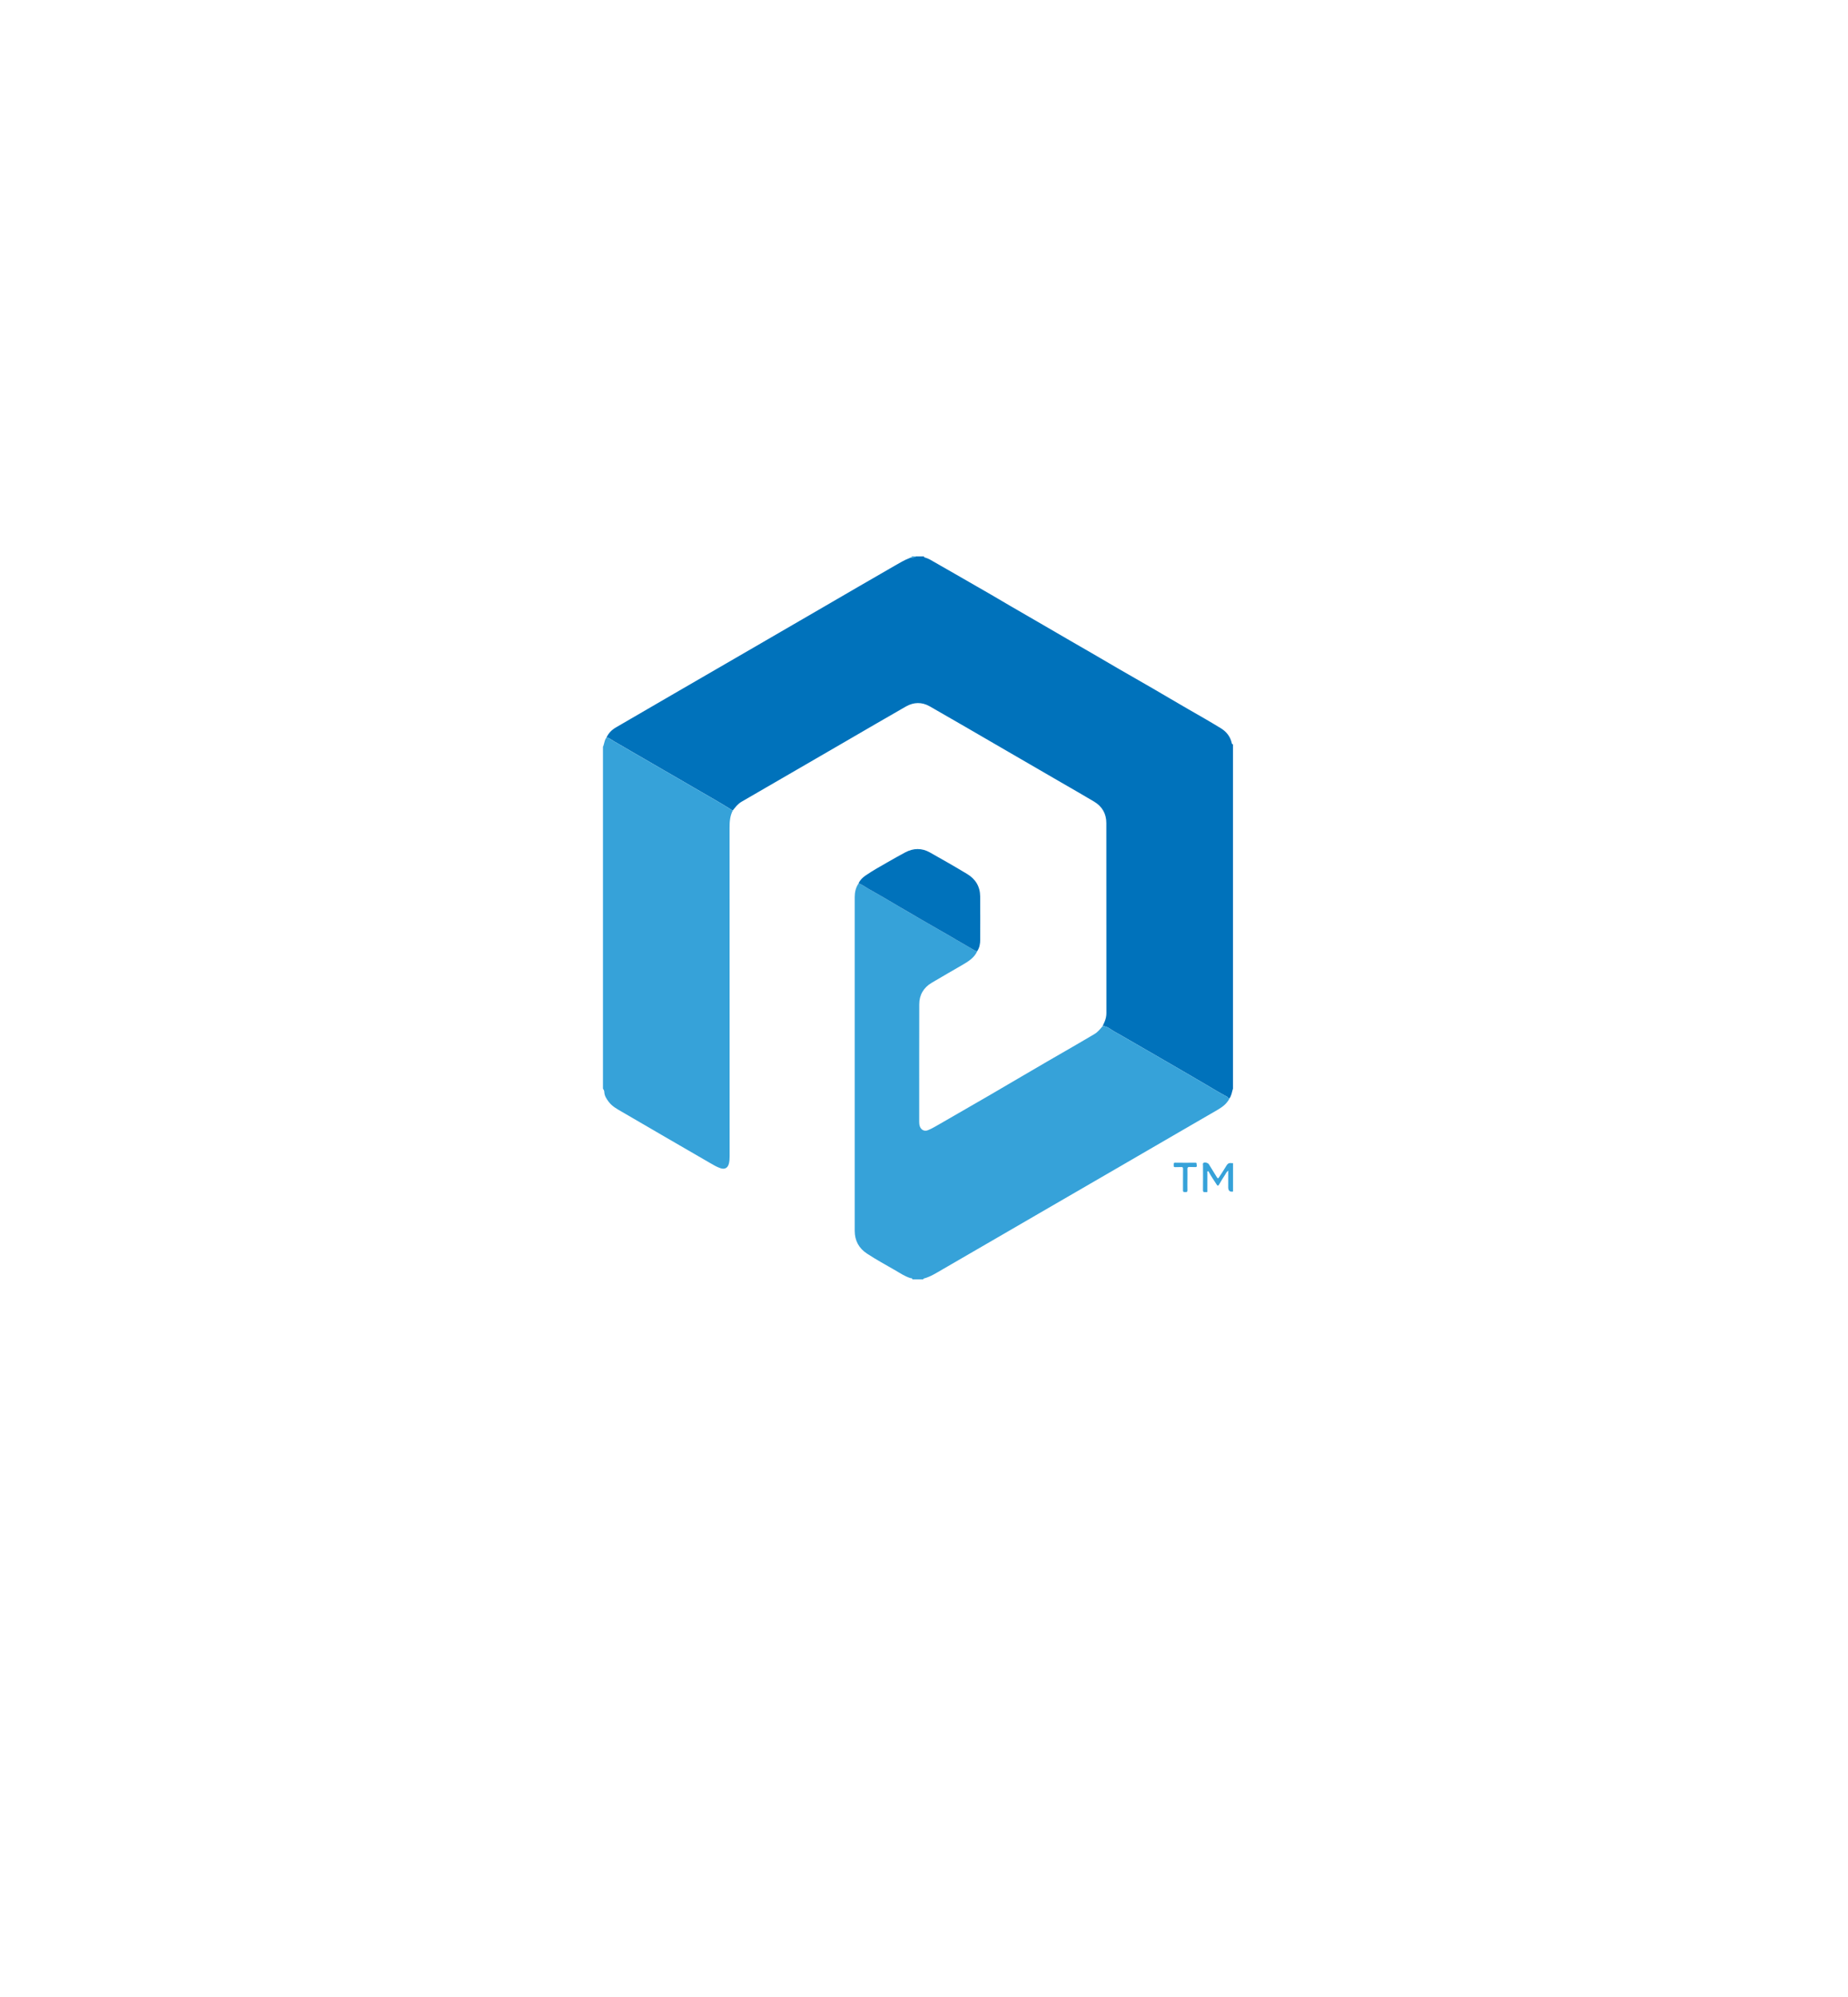
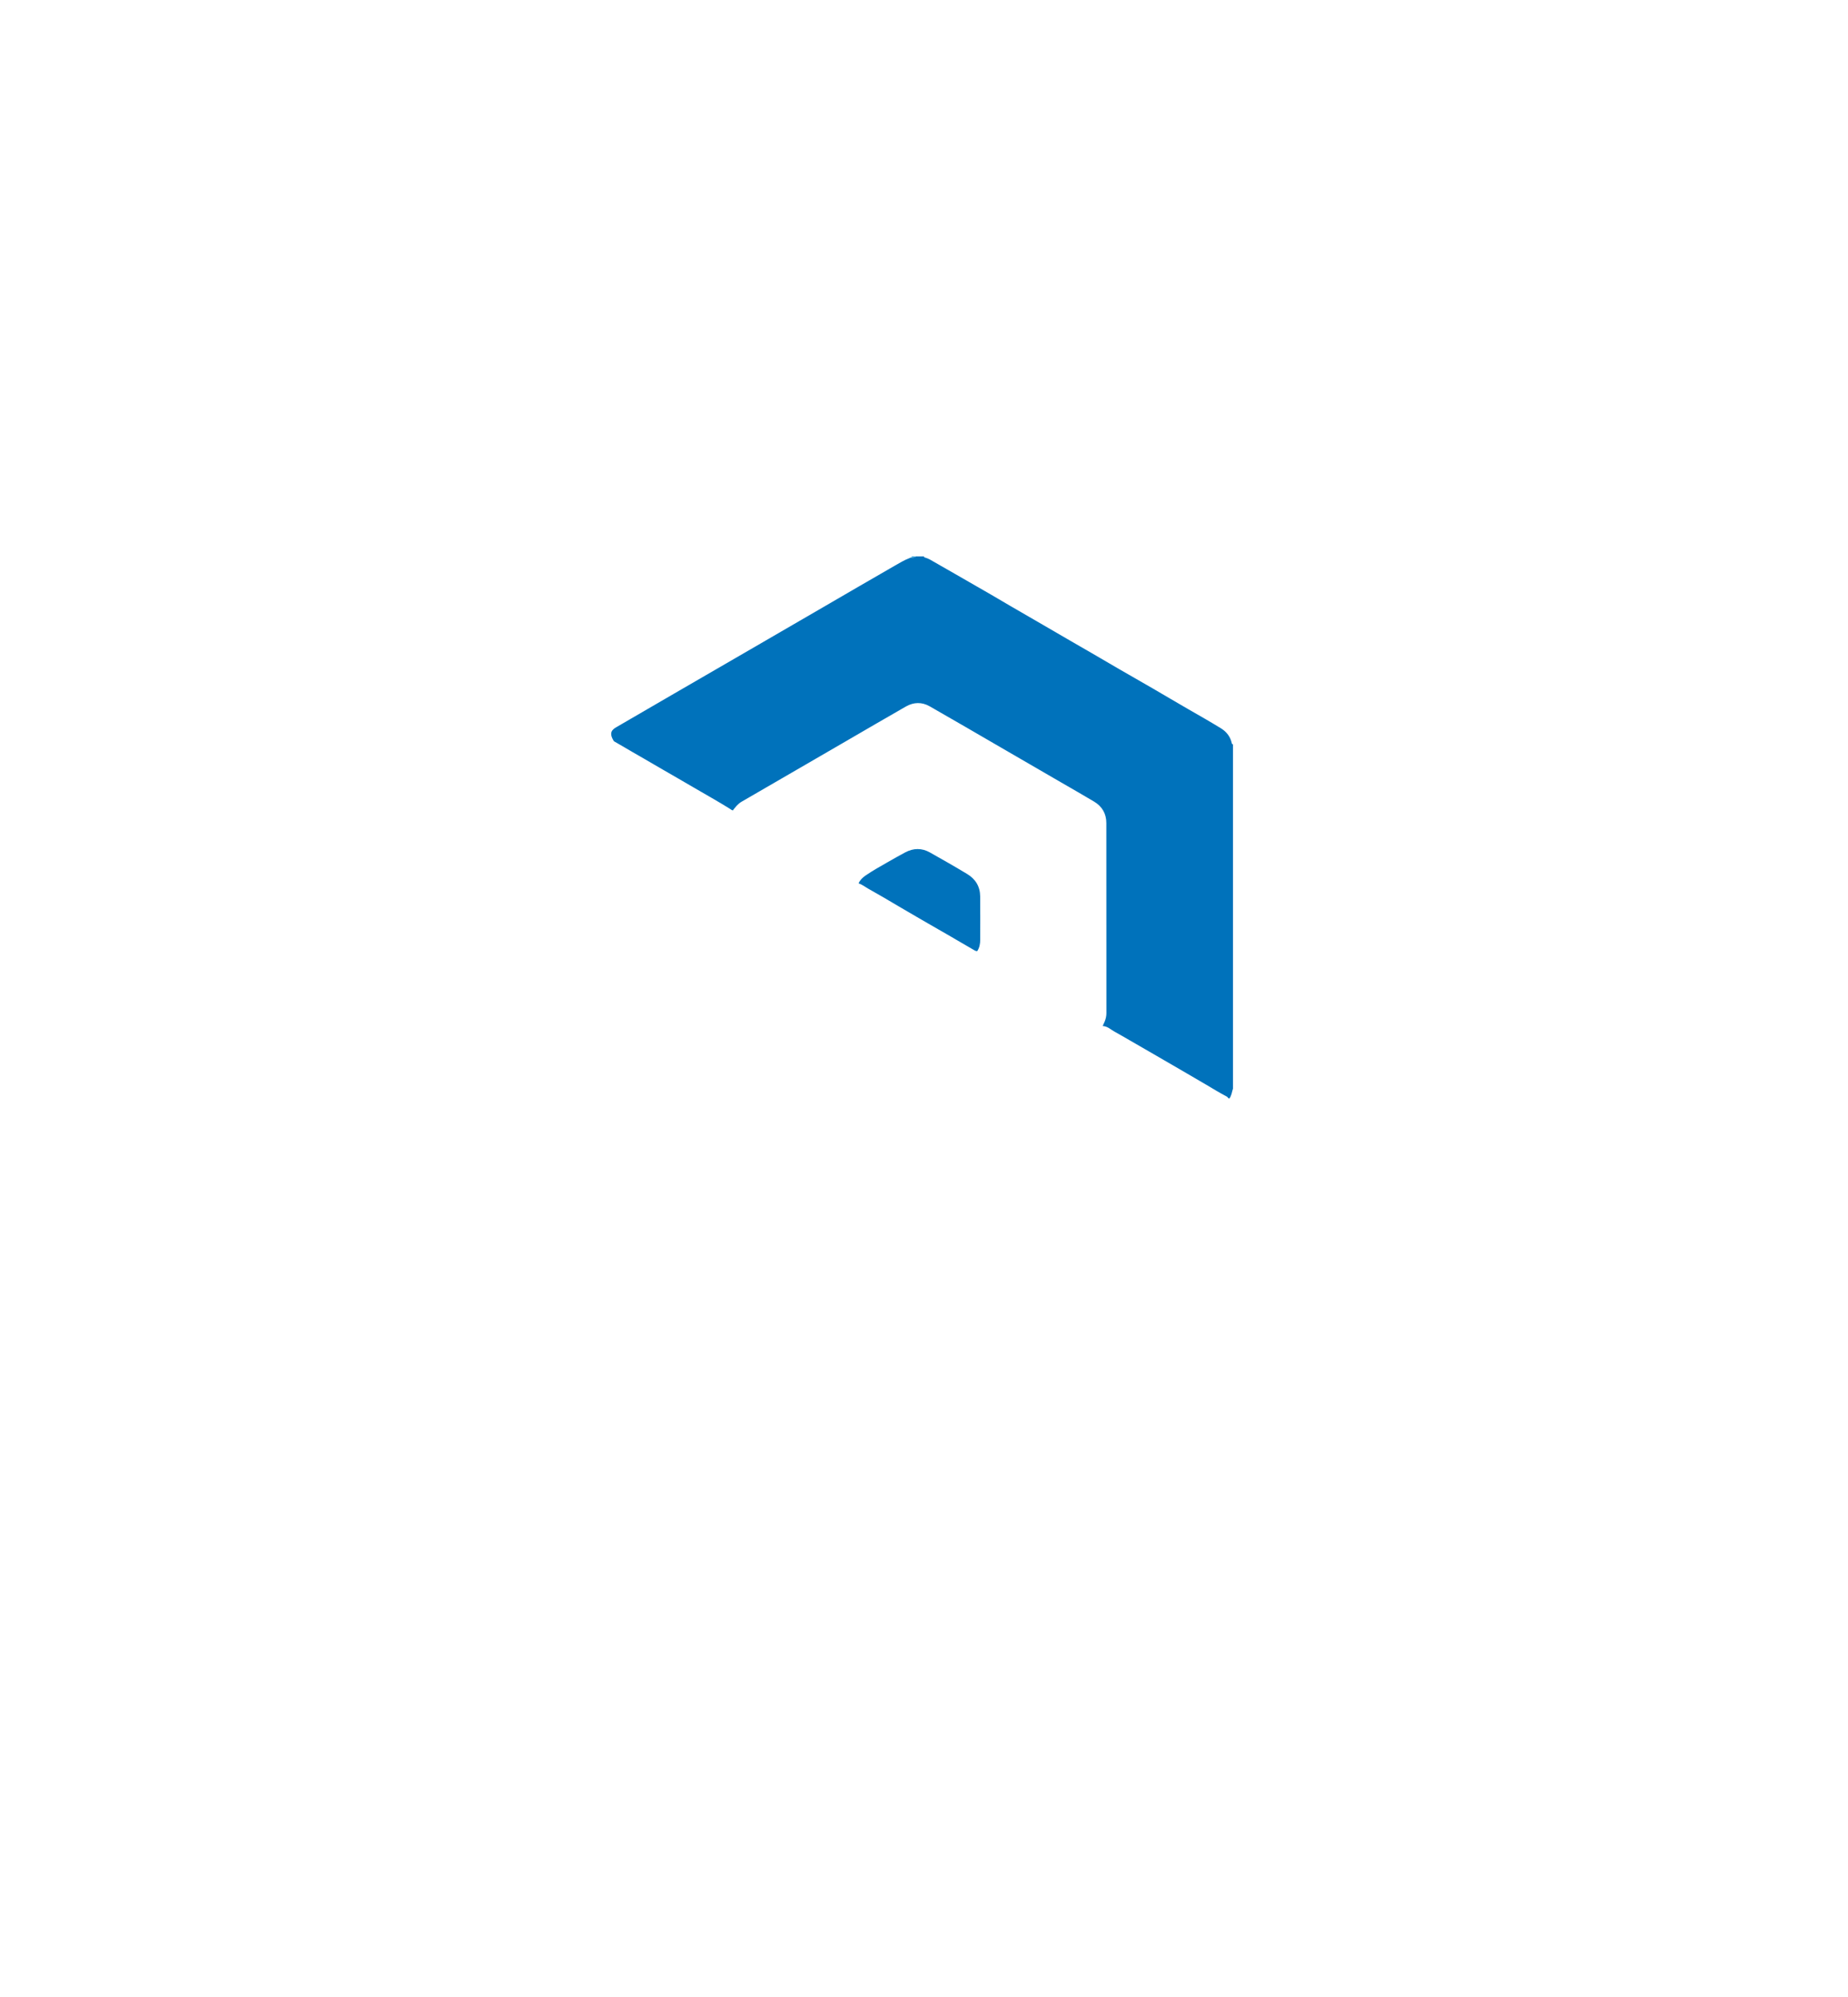
<svg xmlns="http://www.w3.org/2000/svg" width="136" height="147" viewBox="0 0 136 147" fill="none">
  <g filter="url(#filter0_d_3212_13172)">
-     <path d="M63.879 15.275C66.341 13.866 69.365 13.866 71.828 15.275L111.332 37.89C113.822 39.315 115.358 41.964 115.358 44.833V89.944C115.358 92.813 113.822 95.462 111.332 96.887L71.828 119.502C69.365 120.911 66.341 120.911 63.879 119.502L24.374 96.887C21.885 95.462 20.349 92.813 20.349 89.944L20.349 44.833C20.349 41.964 21.885 39.315 24.374 37.89L63.879 15.275Z" fill="white" />
-   </g>
-   <path d="M81.149 75.522C81.201 75.406 81.257 75.291 81.304 75.174C81.38 74.981 81.424 74.783 81.424 74.572C81.422 69.906 81.424 65.242 81.419 60.576C81.419 59.89 81.106 59.354 80.519 59.003C79.716 58.521 78.899 58.059 78.088 57.588C76.619 56.736 75.15 55.884 73.681 55.032C71.928 54.015 70.178 52.992 68.417 51.988C67.848 51.663 67.244 51.674 66.674 51.999C65.174 52.857 63.683 53.729 62.189 54.596C60.627 55.502 59.064 56.408 57.502 57.314C56.53 57.878 55.559 58.445 54.585 59.005C54.308 59.164 54.119 59.406 53.93 59.653C53.848 59.631 53.784 59.575 53.714 59.531C52.845 58.985 51.944 58.491 51.059 57.969C50.3 57.522 49.535 57.087 48.772 56.644C48.303 56.371 47.833 56.098 47.364 55.825C47.08 55.661 46.795 55.499 46.513 55.335C46.069 55.077 45.63 54.813 45.183 54.56C45.006 54.46 44.849 54.317 44.638 54.284C44.783 53.944 45.044 53.707 45.352 53.528C46.762 52.703 48.176 51.885 49.59 51.065C51.607 49.896 53.623 48.728 55.64 47.559C57.287 46.605 58.933 45.648 60.58 44.692C62.324 43.679 64.065 42.662 65.814 41.658C66.187 41.443 66.557 41.219 66.962 41.066C66.974 41.06 66.986 41.055 66.998 41.049C67.008 41.047 67.019 41.044 67.029 41.042C67.164 41.046 67.298 41.048 67.409 40.952H67.999C67.985 41.027 68.043 41.024 68.088 41.041C68.194 41.08 68.305 41.112 68.402 41.166C69.029 41.521 69.655 41.881 70.28 42.241C71.174 42.754 72.066 43.267 72.958 43.782C73.399 44.038 73.837 44.3 74.278 44.557C75.118 45.046 75.96 45.532 76.8 46.019C77.441 46.391 78.081 46.764 78.722 47.136C79.304 47.473 79.887 47.807 80.467 48.144C81.091 48.507 81.712 48.874 82.336 49.235C83.168 49.716 84.005 50.192 84.837 50.674C85.695 51.172 86.545 51.68 87.404 52.174C88.226 52.646 89.049 53.113 89.856 53.609C90.269 53.864 90.548 54.227 90.653 54.71C90.665 54.765 90.69 54.785 90.74 54.785V80.124C90.654 80.37 90.64 80.643 90.47 80.859C90.379 80.854 90.363 80.757 90.291 80.719C89.776 80.448 89.279 80.144 88.779 79.847C88.182 79.495 87.579 79.149 86.981 78.797C86.158 78.314 85.331 77.838 84.505 77.361C84.044 77.095 83.582 76.828 83.12 76.562C82.755 76.352 82.394 76.138 82.025 75.936C81.74 75.78 81.499 75.532 81.146 75.52L81.149 75.522Z" fill="#0072BB" />
-   <path d="M81.149 75.522C81.501 75.533 81.743 75.781 82.028 75.937C82.396 76.14 82.758 76.353 83.123 76.564C83.584 76.829 84.047 77.096 84.508 77.362C85.334 77.84 86.161 78.316 86.984 78.799C87.582 79.15 88.185 79.495 88.782 79.849C89.282 80.145 89.778 80.449 90.294 80.721C90.366 80.758 90.382 80.855 90.473 80.86C90.442 80.945 90.388 81.013 90.336 81.084C90.113 81.392 89.793 81.579 89.476 81.764C88.577 82.288 87.675 82.807 86.775 83.33C85.234 84.224 83.694 85.12 82.153 86.014C80.476 86.988 78.798 87.96 77.121 88.932C75.61 89.809 74.098 90.686 72.587 91.564C71.508 92.189 70.432 92.819 69.351 93.44C68.915 93.69 68.49 93.971 67.994 94.104C67.96 94.114 67.943 94.131 67.943 94.166H67.147C67.142 94.063 67.036 94.087 66.992 94.072C66.598 93.947 66.258 93.721 65.907 93.515C65.202 93.106 64.484 92.719 63.803 92.27C63.202 91.874 62.901 91.31 62.901 90.596C62.899 82.409 62.899 74.222 62.901 66.037C62.901 65.673 62.975 65.328 63.187 65.022C63.459 65.111 63.681 65.292 63.928 65.429C64.683 65.85 65.428 66.29 66.171 66.732C66.596 66.984 67.022 67.236 67.451 67.479C68.004 67.791 68.546 68.122 69.1 68.432C69.543 68.681 69.98 68.941 70.42 69.196C70.83 69.434 71.238 69.674 71.648 69.911C71.732 69.959 71.815 70.019 71.921 70.007C71.703 70.494 71.277 70.758 70.843 71.012C70.084 71.455 69.319 71.89 68.564 72.339C67.971 72.693 67.652 73.229 67.651 73.92C67.644 76.805 67.647 79.692 67.647 82.577C67.647 82.685 67.657 82.793 67.691 82.897C67.783 83.173 68.032 83.296 68.3 83.184C68.586 83.067 68.852 82.906 69.12 82.753C70.287 82.084 71.453 81.411 72.616 80.736C73.49 80.229 74.361 79.714 75.234 79.204C76.464 78.487 77.691 77.764 78.928 77.058C79.465 76.751 79.995 76.431 80.529 76.121C80.786 75.971 80.966 75.745 81.15 75.523L81.149 75.522Z" fill="#36A2D9" />
-   <path d="M44.637 54.285C44.848 54.318 45.005 54.461 45.182 54.561C45.63 54.814 46.069 55.078 46.512 55.337C46.795 55.502 47.08 55.662 47.363 55.826C47.833 56.099 48.301 56.373 48.772 56.645C49.534 57.087 50.3 57.523 51.059 57.97C51.944 58.492 52.843 58.986 53.714 59.533C53.783 59.576 53.847 59.632 53.93 59.654C53.718 60.059 53.69 60.491 53.691 60.939C53.697 68.994 53.695 77.049 53.696 85.104C53.696 85.291 53.685 85.477 53.639 85.657C53.557 85.973 53.328 86.091 53.02 85.985C52.731 85.886 52.469 85.727 52.206 85.574C50.065 84.333 47.923 83.094 45.786 81.845C45.428 81.636 45.051 81.441 44.794 81.095C44.632 80.876 44.48 80.655 44.471 80.367C44.467 80.277 44.426 80.199 44.374 80.126V54.965C44.418 54.889 44.432 54.803 44.455 54.721C44.499 54.568 44.525 54.409 44.637 54.285Z" fill="#36A2D9" />
-   <path d="M90.742 87.705C90.507 87.745 90.389 87.643 90.389 87.4C90.389 86.997 90.389 86.595 90.389 86.165C90.26 86.257 90.211 86.389 90.139 86.497C89.989 86.721 89.849 86.951 89.716 87.186C89.653 87.297 89.606 87.296 89.542 87.195C89.355 86.902 89.154 86.616 88.985 86.31C88.96 86.266 88.949 86.189 88.882 86.211C88.833 86.228 88.856 86.297 88.856 86.345C88.855 86.762 88.856 87.18 88.853 87.598C88.853 87.659 88.895 87.769 88.762 87.745C88.67 87.729 88.527 87.804 88.531 87.598C88.54 86.998 88.531 86.399 88.533 85.799C88.533 85.724 88.49 85.621 88.597 85.58C88.711 85.535 88.904 85.599 88.963 85.694C89.149 85.994 89.333 86.296 89.52 86.596C89.629 86.773 89.635 86.774 89.745 86.604C89.918 86.336 90.097 86.072 90.258 85.797C90.343 85.652 90.447 85.584 90.614 85.611C90.656 85.618 90.701 85.612 90.743 85.612V87.706L90.742 87.705Z" fill="#36A2D9" />
+     </g>
+   <path d="M81.149 75.522C81.201 75.406 81.257 75.291 81.304 75.174C81.38 74.981 81.424 74.783 81.424 74.572C81.422 69.906 81.424 65.242 81.419 60.576C81.419 59.89 81.106 59.354 80.519 59.003C79.716 58.521 78.899 58.059 78.088 57.588C76.619 56.736 75.15 55.884 73.681 55.032C71.928 54.015 70.178 52.992 68.417 51.988C67.848 51.663 67.244 51.674 66.674 51.999C65.174 52.857 63.683 53.729 62.189 54.596C60.627 55.502 59.064 56.408 57.502 57.314C56.53 57.878 55.559 58.445 54.585 59.005C54.308 59.164 54.119 59.406 53.93 59.653C53.848 59.631 53.784 59.575 53.714 59.531C52.845 58.985 51.944 58.491 51.059 57.969C50.3 57.522 49.535 57.087 48.772 56.644C48.303 56.371 47.833 56.098 47.364 55.825C47.08 55.661 46.795 55.499 46.513 55.335C46.069 55.077 45.63 54.813 45.183 54.56C44.783 53.944 45.044 53.707 45.352 53.528C46.762 52.703 48.176 51.885 49.59 51.065C51.607 49.896 53.623 48.728 55.64 47.559C57.287 46.605 58.933 45.648 60.58 44.692C62.324 43.679 64.065 42.662 65.814 41.658C66.187 41.443 66.557 41.219 66.962 41.066C66.974 41.06 66.986 41.055 66.998 41.049C67.008 41.047 67.019 41.044 67.029 41.042C67.164 41.046 67.298 41.048 67.409 40.952H67.999C67.985 41.027 68.043 41.024 68.088 41.041C68.194 41.08 68.305 41.112 68.402 41.166C69.029 41.521 69.655 41.881 70.28 42.241C71.174 42.754 72.066 43.267 72.958 43.782C73.399 44.038 73.837 44.3 74.278 44.557C75.118 45.046 75.96 45.532 76.8 46.019C77.441 46.391 78.081 46.764 78.722 47.136C79.304 47.473 79.887 47.807 80.467 48.144C81.091 48.507 81.712 48.874 82.336 49.235C83.168 49.716 84.005 50.192 84.837 50.674C85.695 51.172 86.545 51.68 87.404 52.174C88.226 52.646 89.049 53.113 89.856 53.609C90.269 53.864 90.548 54.227 90.653 54.71C90.665 54.765 90.69 54.785 90.74 54.785V80.124C90.654 80.37 90.64 80.643 90.47 80.859C90.379 80.854 90.363 80.757 90.291 80.719C89.776 80.448 89.279 80.144 88.779 79.847C88.182 79.495 87.579 79.149 86.981 78.797C86.158 78.314 85.331 77.838 84.505 77.361C84.044 77.095 83.582 76.828 83.12 76.562C82.755 76.352 82.394 76.138 82.025 75.936C81.74 75.78 81.499 75.532 81.146 75.52L81.149 75.522Z" fill="#0072BB" />
  <path d="M67.03 41.043C67.052 41.015 67.127 41.021 67.086 40.954H67.41C67.299 41.05 67.165 41.047 67.03 41.043Z" fill="#36A2D9" />
  <path d="M71.919 70.006C71.813 70.018 71.73 69.958 71.646 69.91C71.236 69.672 70.827 69.433 70.418 69.195C69.978 68.938 69.541 68.679 69.098 68.431C68.544 68.121 68.001 67.79 67.449 67.478C67.02 67.234 66.594 66.983 66.169 66.731C65.425 66.289 64.681 65.849 63.926 65.428C63.68 65.291 63.457 65.108 63.185 65.021C63.292 64.773 63.48 64.594 63.696 64.445C64.217 64.084 64.773 63.779 65.322 63.463C65.751 63.217 66.182 62.971 66.62 62.739C67.221 62.42 67.831 62.407 68.432 62.743C69.352 63.259 70.268 63.783 71.172 64.328C71.794 64.702 72.127 65.252 72.134 65.978C72.144 67.04 72.138 68.102 72.137 69.163C72.137 69.461 72.089 69.748 71.92 70.004L71.919 70.006Z" fill="#0072BB" />
-   <path d="M87.387 86.83C87.387 87.09 87.381 87.35 87.389 87.611C87.392 87.722 87.347 87.749 87.251 87.742C87.164 87.735 87.059 87.774 87.06 87.617C87.064 87.091 87.057 86.565 87.064 86.04C87.066 85.927 87.036 85.894 86.925 85.901C86.784 85.91 86.64 85.897 86.498 85.907C86.364 85.916 86.374 85.832 86.378 85.748C86.38 85.668 86.349 85.578 86.491 85.58C86.982 85.586 87.474 85.588 87.965 85.581C88.117 85.579 88.039 85.701 88.073 85.76C88.084 85.778 88.102 85.913 87.974 85.903C87.833 85.893 87.689 85.906 87.547 85.895C87.427 85.886 87.383 85.926 87.387 86.05C87.395 86.309 87.389 86.57 87.389 86.831H87.385L87.387 86.83Z" fill="#36A2D9" />
  <defs>
    <filter id="filter0_d_3212_13172" x="0.349" y="0.218" width="135.009" height="146.341" filterUnits="userSpaceOnUse" color-interpolation-filters="sRGB">
      <feFlood flood-opacity="0" result="BackgroundImageFix" />
      <feColorMatrix in="SourceAlpha" type="matrix" values="0 0 0 0 0 0 0 0 0 0 0 0 0 0 0 0 0 0 127 0" result="hardAlpha" />
      <feOffset dy="6" />
      <feGaussianBlur stdDeviation="10" />
      <feColorMatrix type="matrix" values="0 0 0 0 0.056 0 0 0 0 0.154 0 0 0 0 0.237 0 0 0 0.15 0" />
      <feBlend mode="normal" in2="BackgroundImageFix" result="effect1_dropShadow_3212_13172" />
      <feBlend mode="normal" in="SourceGraphic" in2="effect1_dropShadow_3212_13172" result="shape" />
    </filter>
  </defs>
</svg>